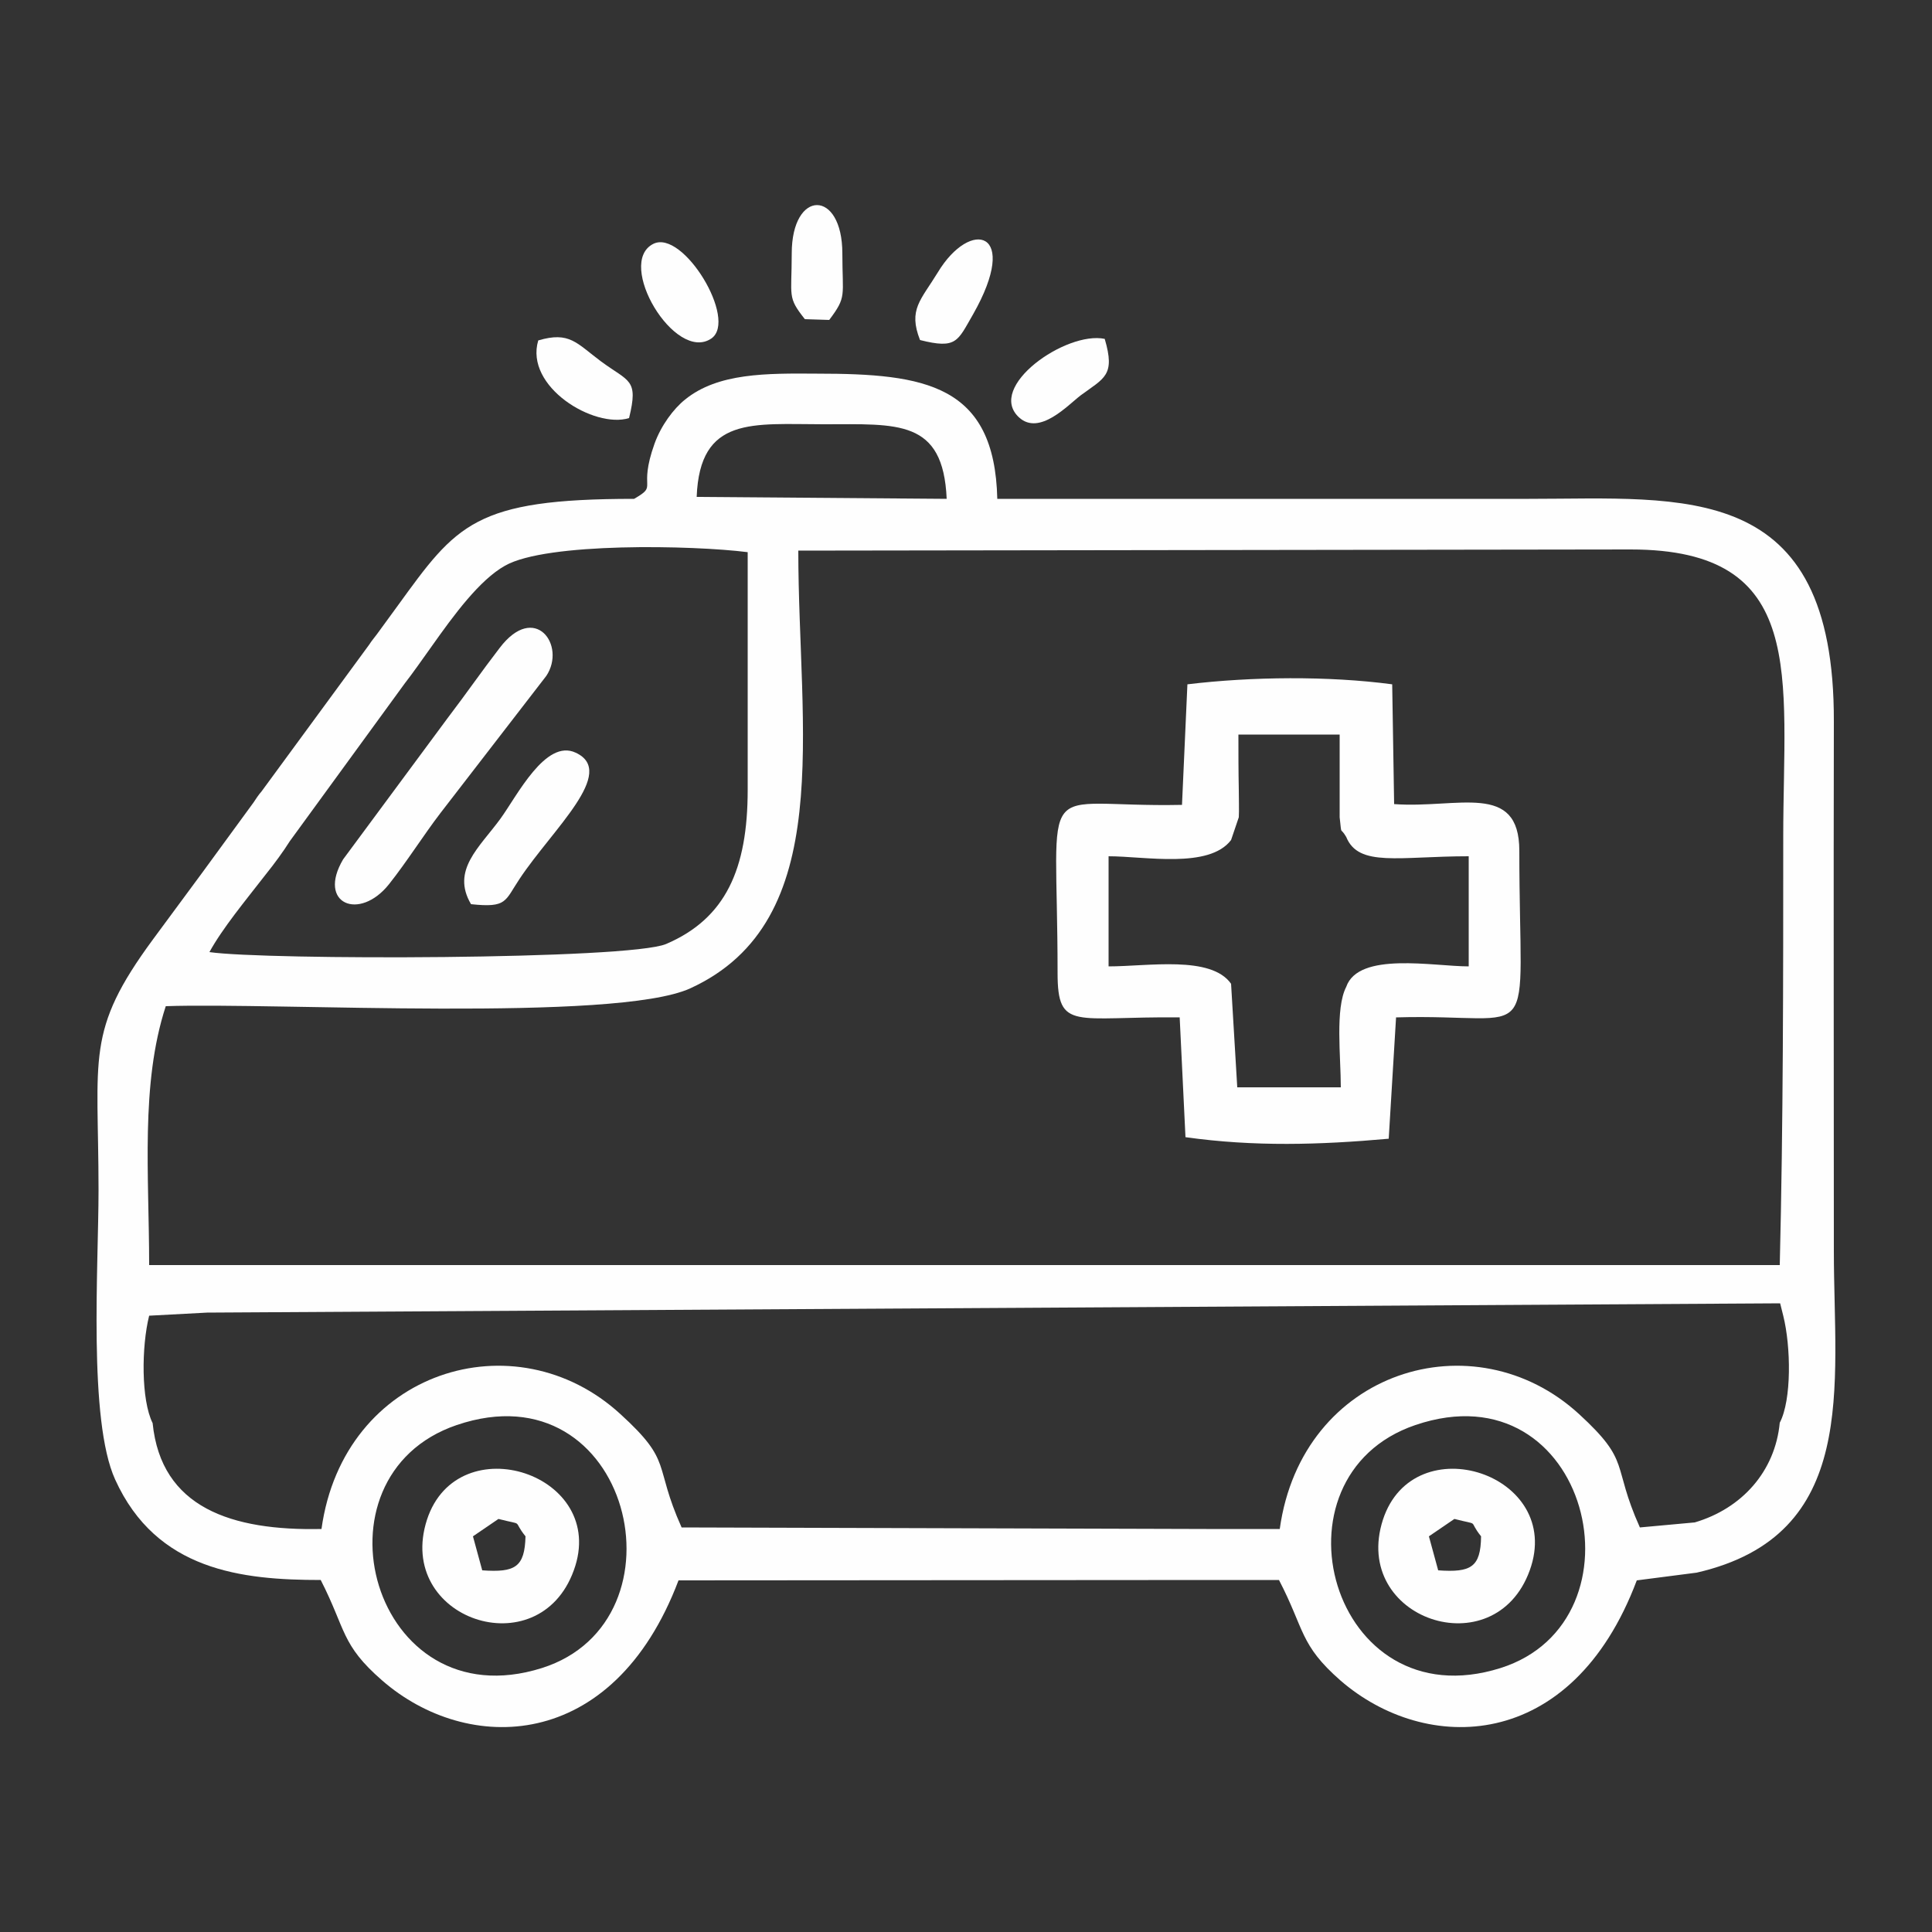
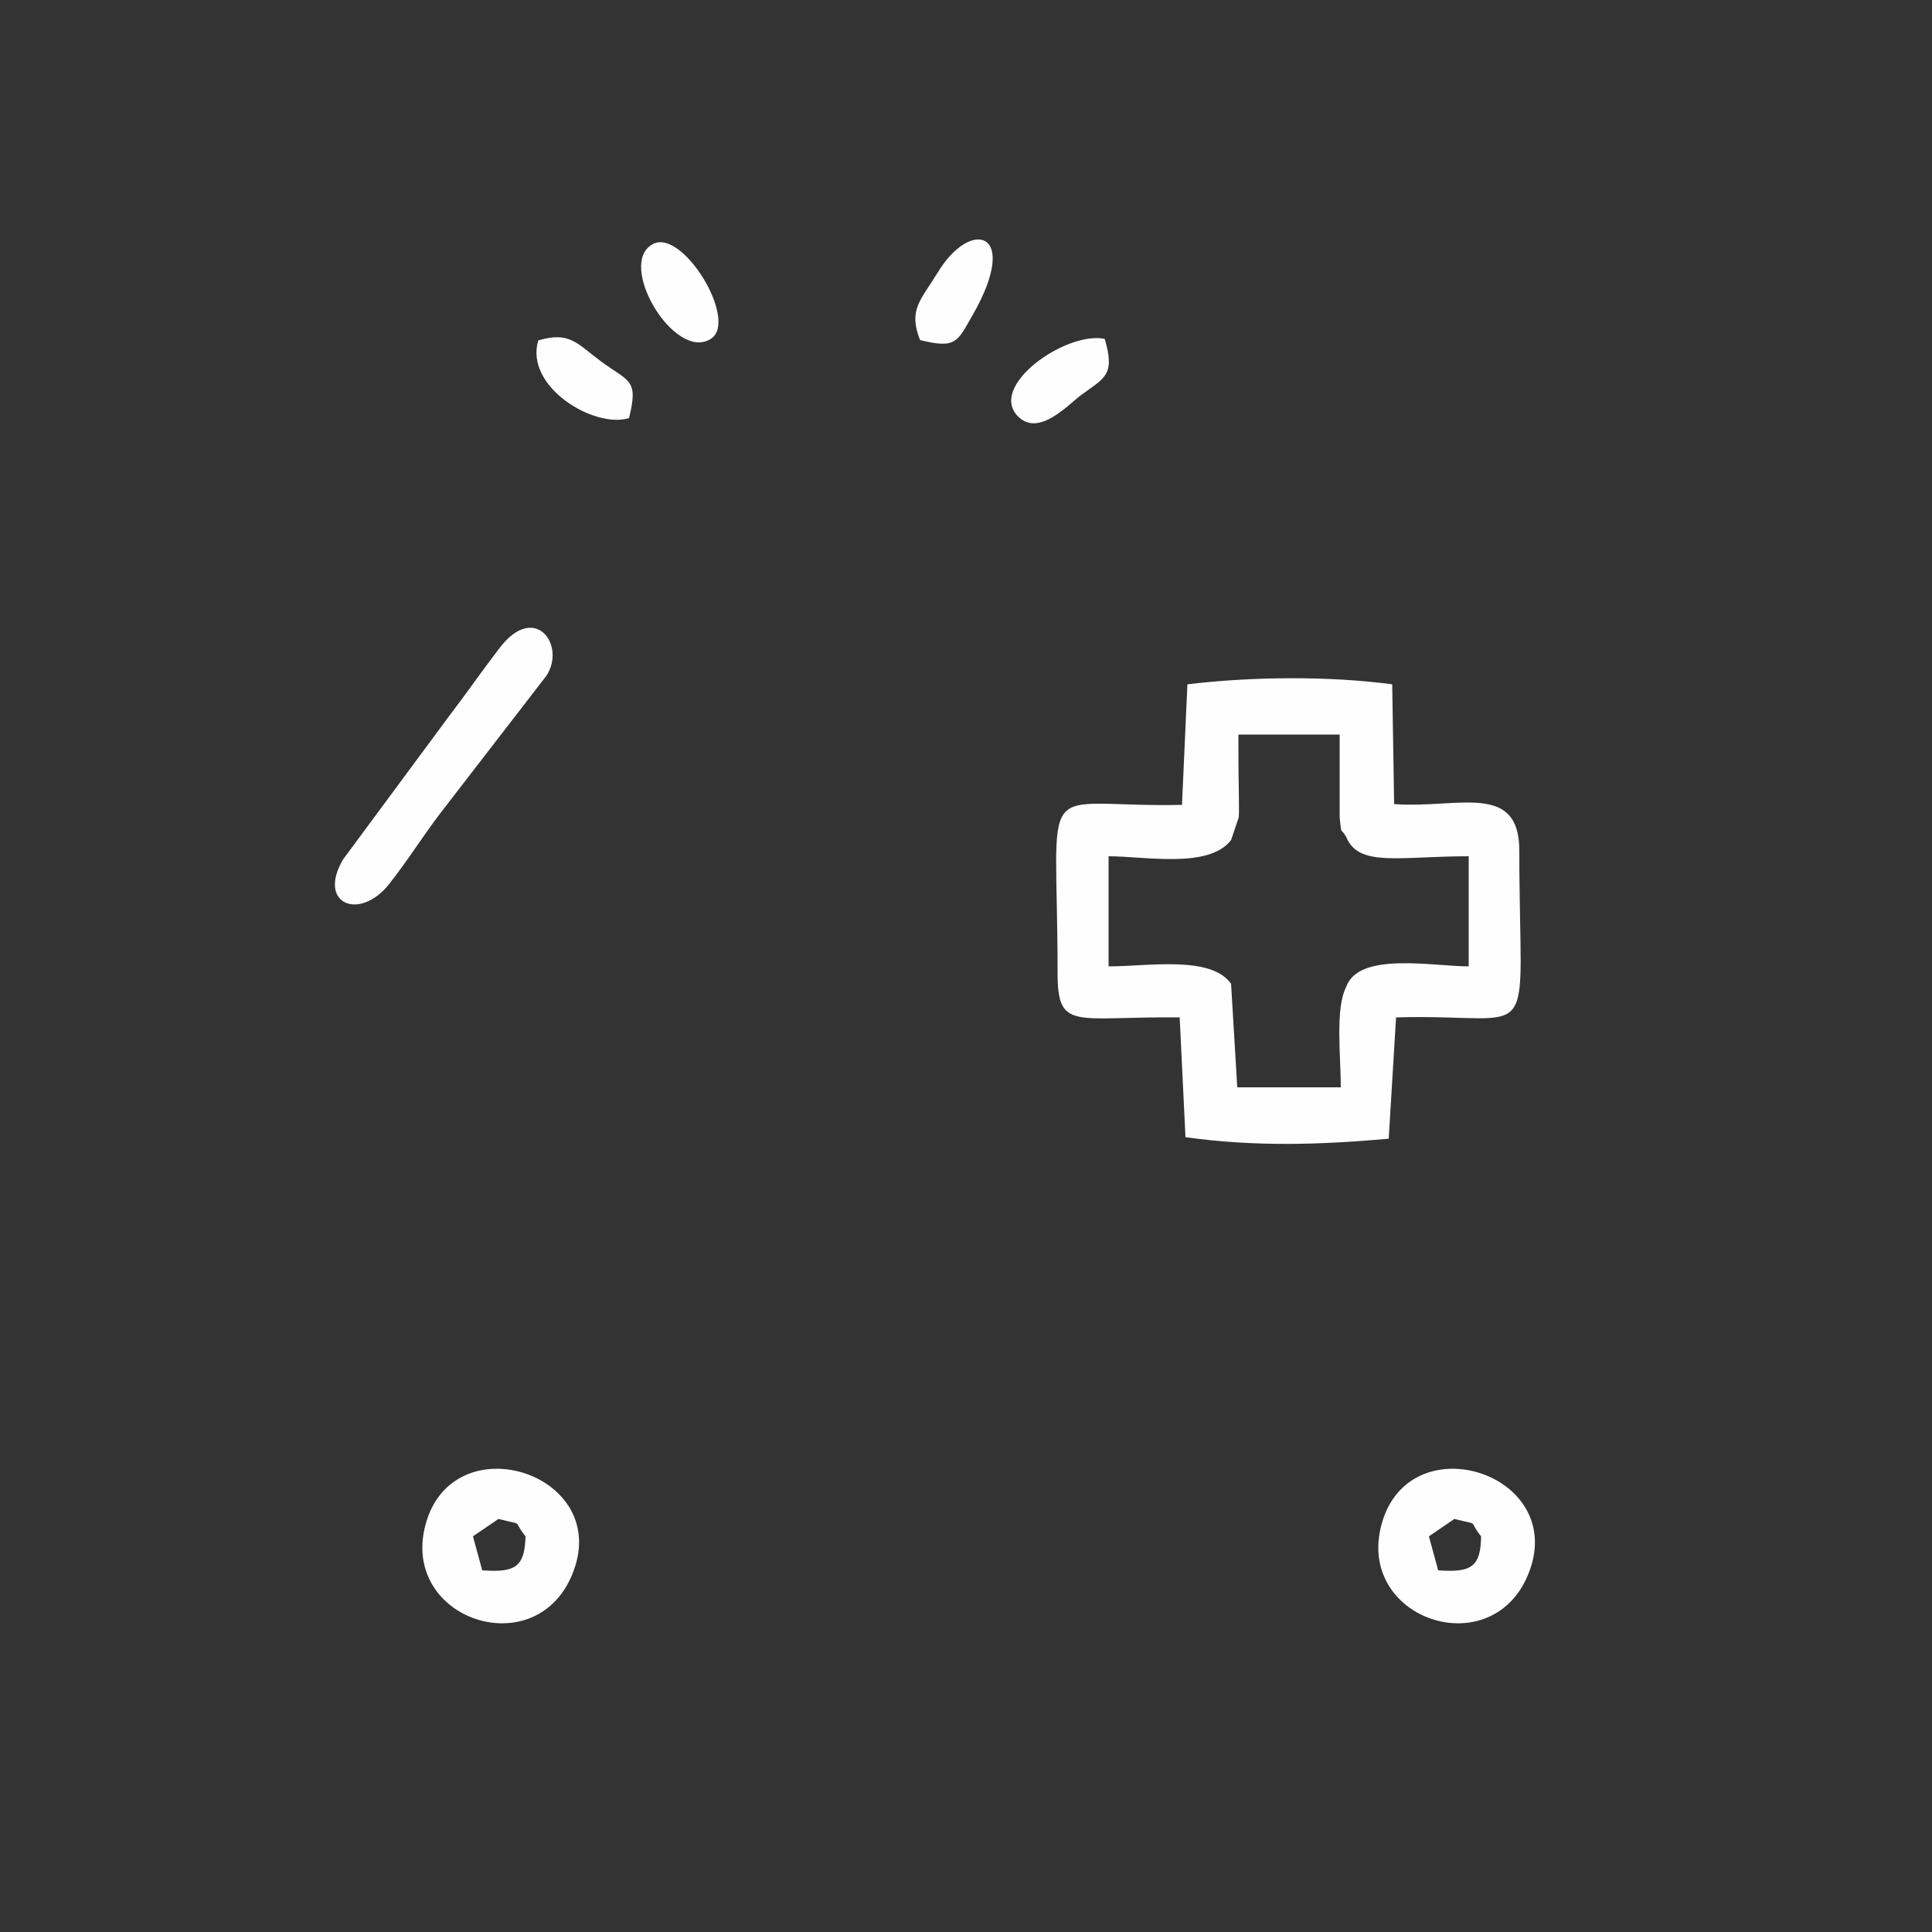
<svg xmlns="http://www.w3.org/2000/svg" xml:space="preserve" width="50mm" height="50mm" version="1.1" shape-rendering="geometricPrecision" text-rendering="geometricPrecision" image-rendering="optimizeQuality" fill-rule="evenodd" clip-rule="evenodd" viewBox="0 0 5000 5000">
  <rect x="0" y="0" width="5000" height="5000" fill="#333333" stroke="none" />
  <g id="Слой_x0020_1">
-     <path fill="#FEFEFE" d="M1182 3688c450,-153 607,507 220,629 -439,138 -611,-496 -220,-629zm2481 0c450,-153 607,507 220,629 -439,138 -611,-496 -220,-629zm728 382l-155 20c-169,449 -547,450 -767,259 -106,-93 -92,-131 -159,-260l-151 0 -1403 1c-170,449 -548,450 -767,259 -107,-93 -93,-131 -159,-260 -204,0 -425,-24 -532,-260 -70,-154 -43,-551 -43,-749 0,-347 -35,-410 141,-649l127 -172 133 -182c6,-9 13,-20 21,-29l278 -379c4,-6 8,-12 13,-18l7 -9 54 -74c153,-211 198,-277 612,-277 64,-37 9,-20 53,-143 17,-47 49,-90 79,-114 85,-69 210,-68 342,-67 279,0 459,28 466,324 459,0 917,0 1376,0 402,0 791,-51 789,577 -1,457 0,914 0,1370 0,349 67,735 -355,832zm-1269 -113l190 0c57,-411 503,-547 775,-297 136,125 83,128 157,293l142 -13c122,-36 208,-132 220,-258 31,-59 29,-197 9,-277l-8 -32 -4071 24 -150 8c-20,80 -21,218 9,278 22,219 204,279 437,274 57,-411 502,-547 774,-297 137,125 84,128 158,293l1358 4zm-2074 -2189l-298 409c-17,27 -39,57 -63,87l0 0 0 0c-52,67 -111,138 -145,200 143,21 1086,20 1182,-21 154,-66 211,-194 211,-399 0,-205 0,-410 0,-615 -142,-18 -521,-26 -628,35 -66,37 -132,127 -190,209l0 0c-25,35 -48,68 -69,95zm-619 836c285,-10 1163,42 1357,-46 381,-174 280,-669 280,-1133l2154 -3c460,0 395,326 395,745 0,369 0,738 -9,1107l-4220 0c0,-232 -23,-468 43,-670zm1374 -1318c8,-210 145,-188 329,-188 191,0 309,-14 318,193l-647 -5z" />
    <path fill="#FEFEFE" d="M3484 2166c32,79 137,50 317,50l0 285c-91,0 -285,-39 -317,53 -29,56 -14,180 -14,260l-268 0 -16 -268c-52,-74 -215,-45 -317,-45l0 -285c94,0 260,33 317,-42l20 -59c1,-14 0,-55 0,-71 -1,-48 -1,-96 -1,-143l262 0 0 214c6,52 0,22 17,51zm-411 -395l-14 312c-384,8 -322,-94 -322,435 0,152 45,112 316,115l15 310c178,25 347,20 526,4l19 -314c379,-11 319,97 319,-431 0,-180 -159,-109 -324,-121l-5 -310c-165,-22 -364,-20 -530,0z" />
    <path fill="#FEFEFE" d="M3764 3931c70,18 33,0 69,45 -1,80 -26,94 -111,88l-24 -88 66 -45zm195 133c90,-249 -300,-376 -380,-131 -83,257 289,383 380,131z" />
    <path fill="#FEFEFE" d="M1290 3931c70,18 34,0 70,45 -2,80 -27,94 -112,88l-24 -88 66 -45zm195 133c91,-249 -300,-376 -380,-131 -83,257 289,383 380,131z" />
    <path fill="#FEFEFE" d="M1414 1749c52,-79 -30,-192 -121,-72 -47,61 -84,115 -135,182l-270 365c-68,115 42,161 119,64 46,-58 90,-128 133,-184l274 -355z" />
-     <path fill="#FEFEFE" d="M1219 2340c94,10 87,-8 126,-66 85,-128 253,-276 145,-326 -78,-37 -152,112 -195,171 -54,74 -128,133 -76,221z" />
    <path fill="#FEFEFE" d="M2859 877c-100,-21 -307,124 -222,203 53,49 127,-32 160,-57 61,-45 90,-51 62,-146z" />
-     <path fill="#FEFEFE" d="M2049 656c0,113 -12,112 34,170l63 2c46,-61 34,-60 34,-172 0,-167 -131,-167 -131,0z" />
    <path fill="#FEFEFE" d="M1691 631c-99,49 56,309 150,245 69,-48 -73,-283 -150,-245z" />
    <path fill="#FEFEFE" d="M2381 880c95,24 97,3 137,-66 124,-218 -6,-250 -91,-109 -44,72 -77,96 -46,175z" />
    <path fill="#FEFEFE" d="M1628 1082c25,-102 0,-93 -73,-147 -63,-47 -81,-78 -162,-54 -36,120 145,229 235,201z" />
  </g>
</svg>